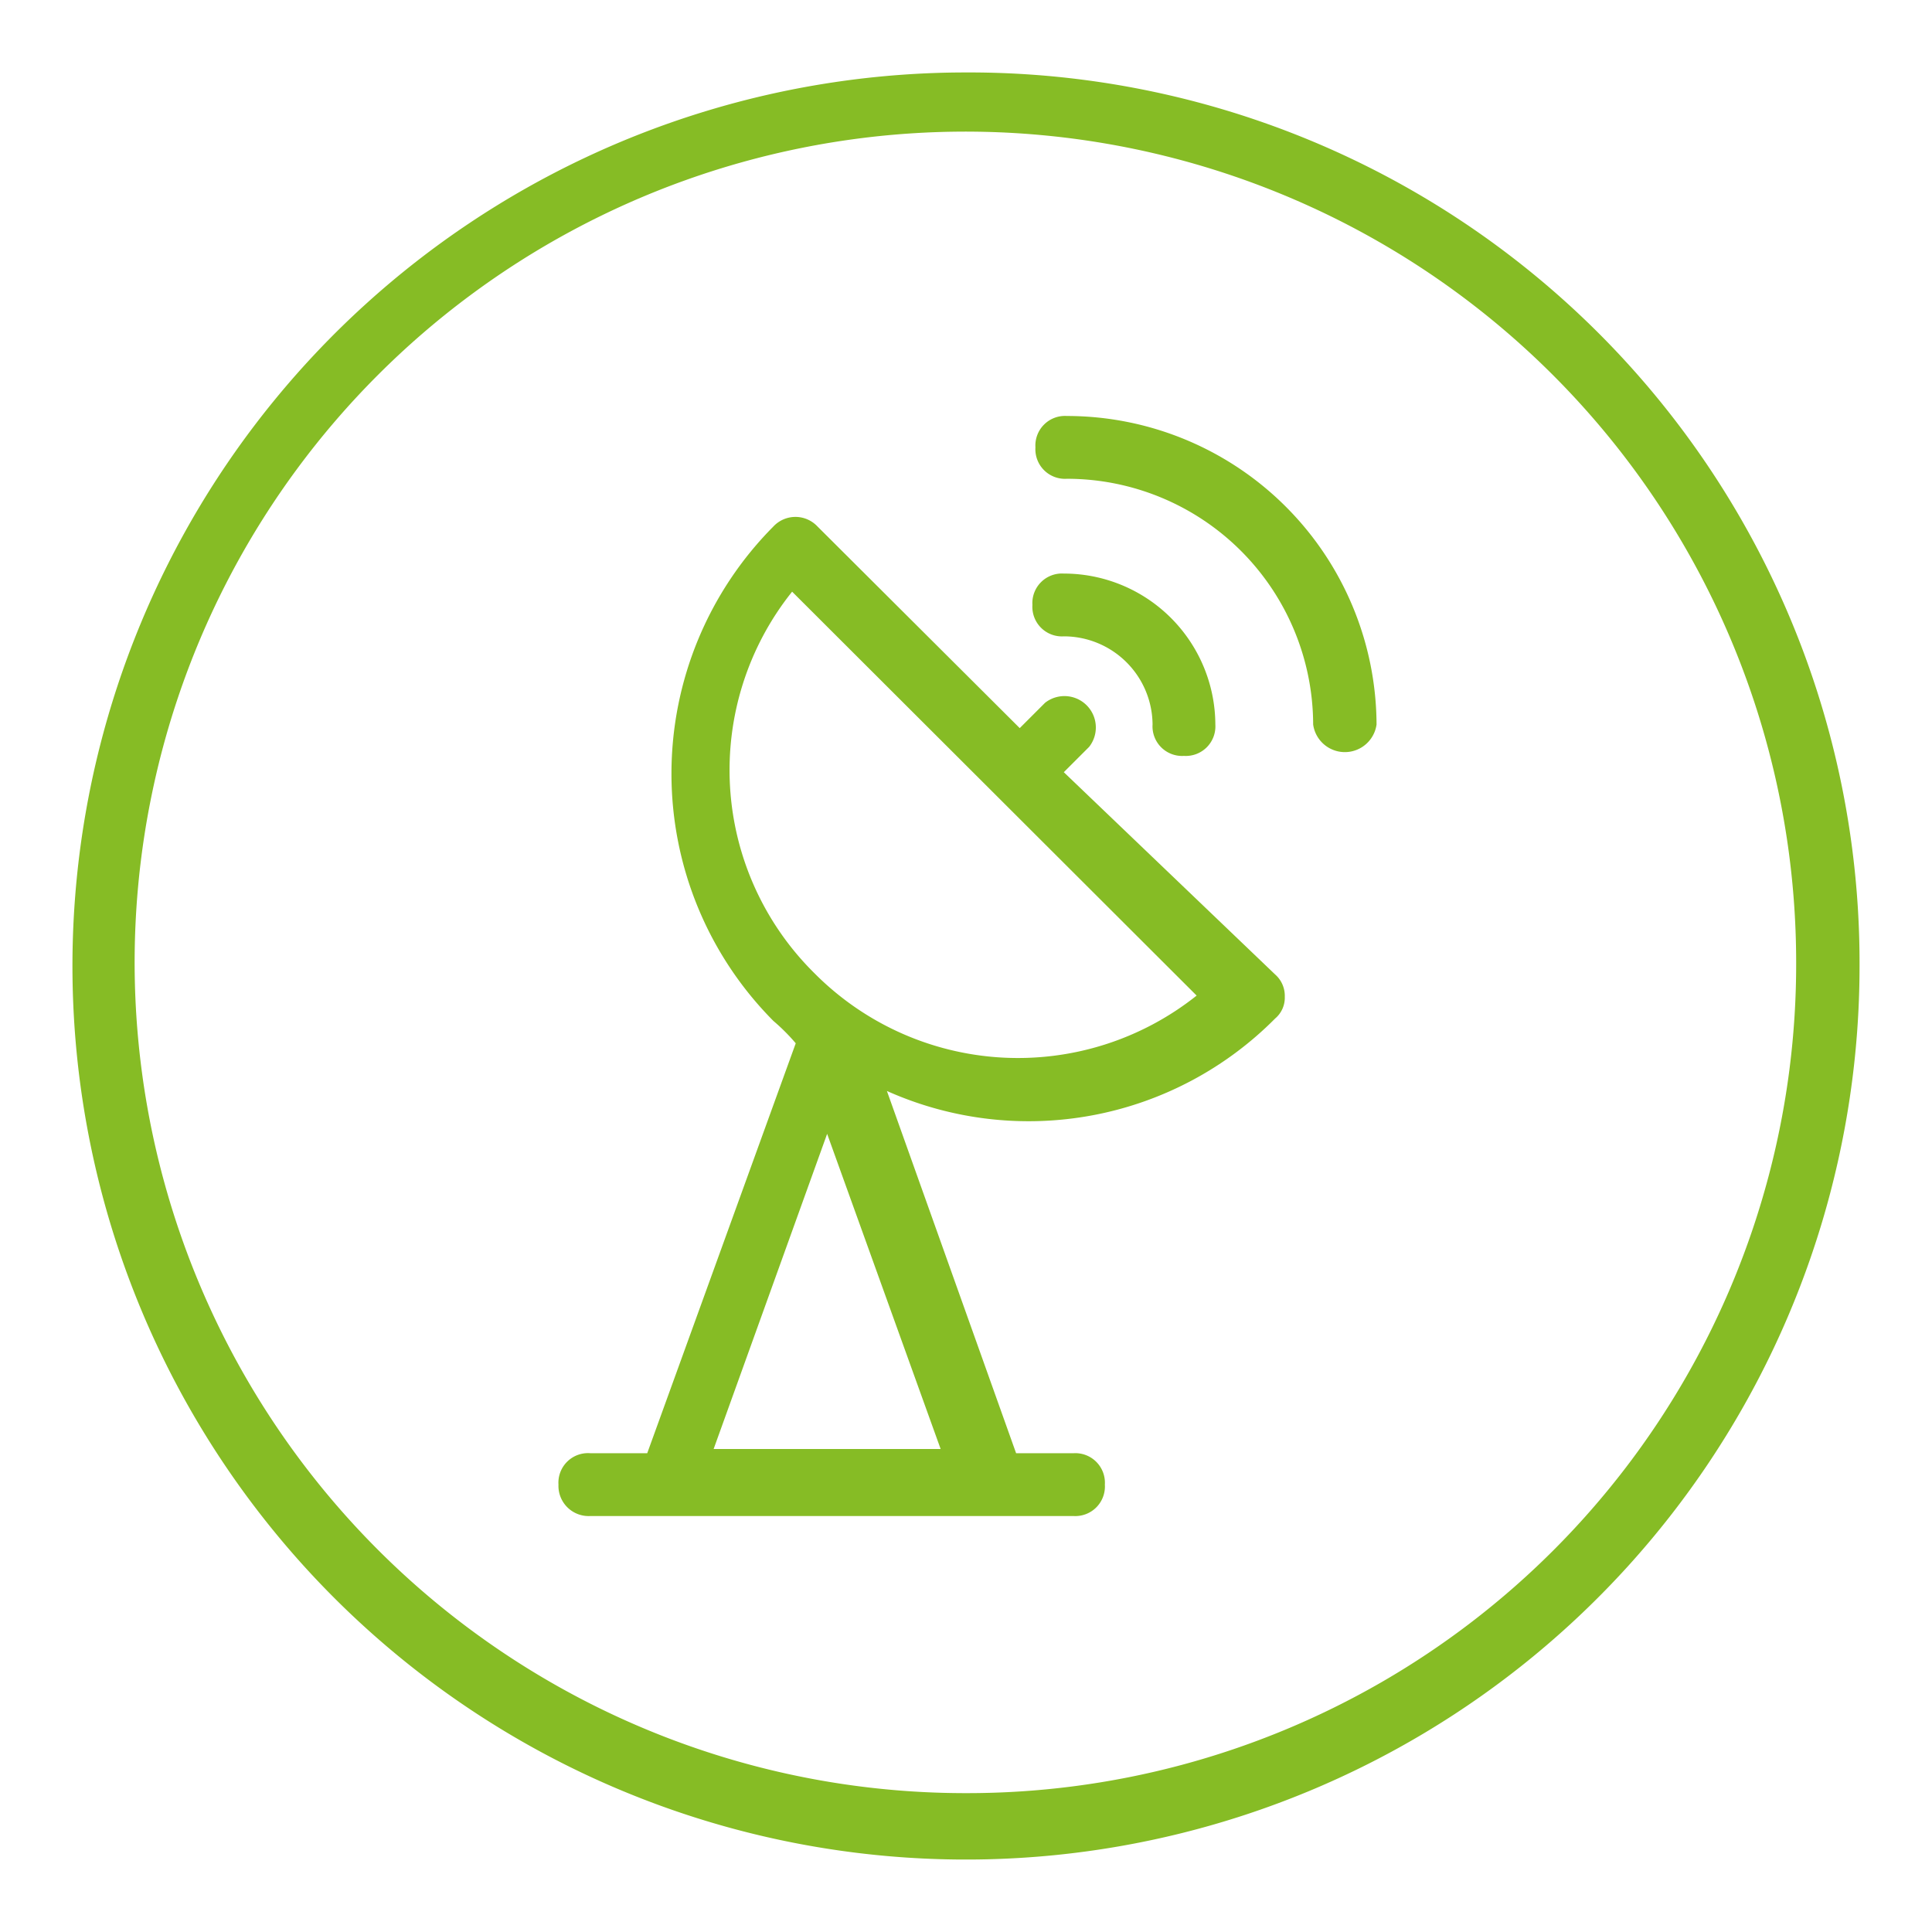
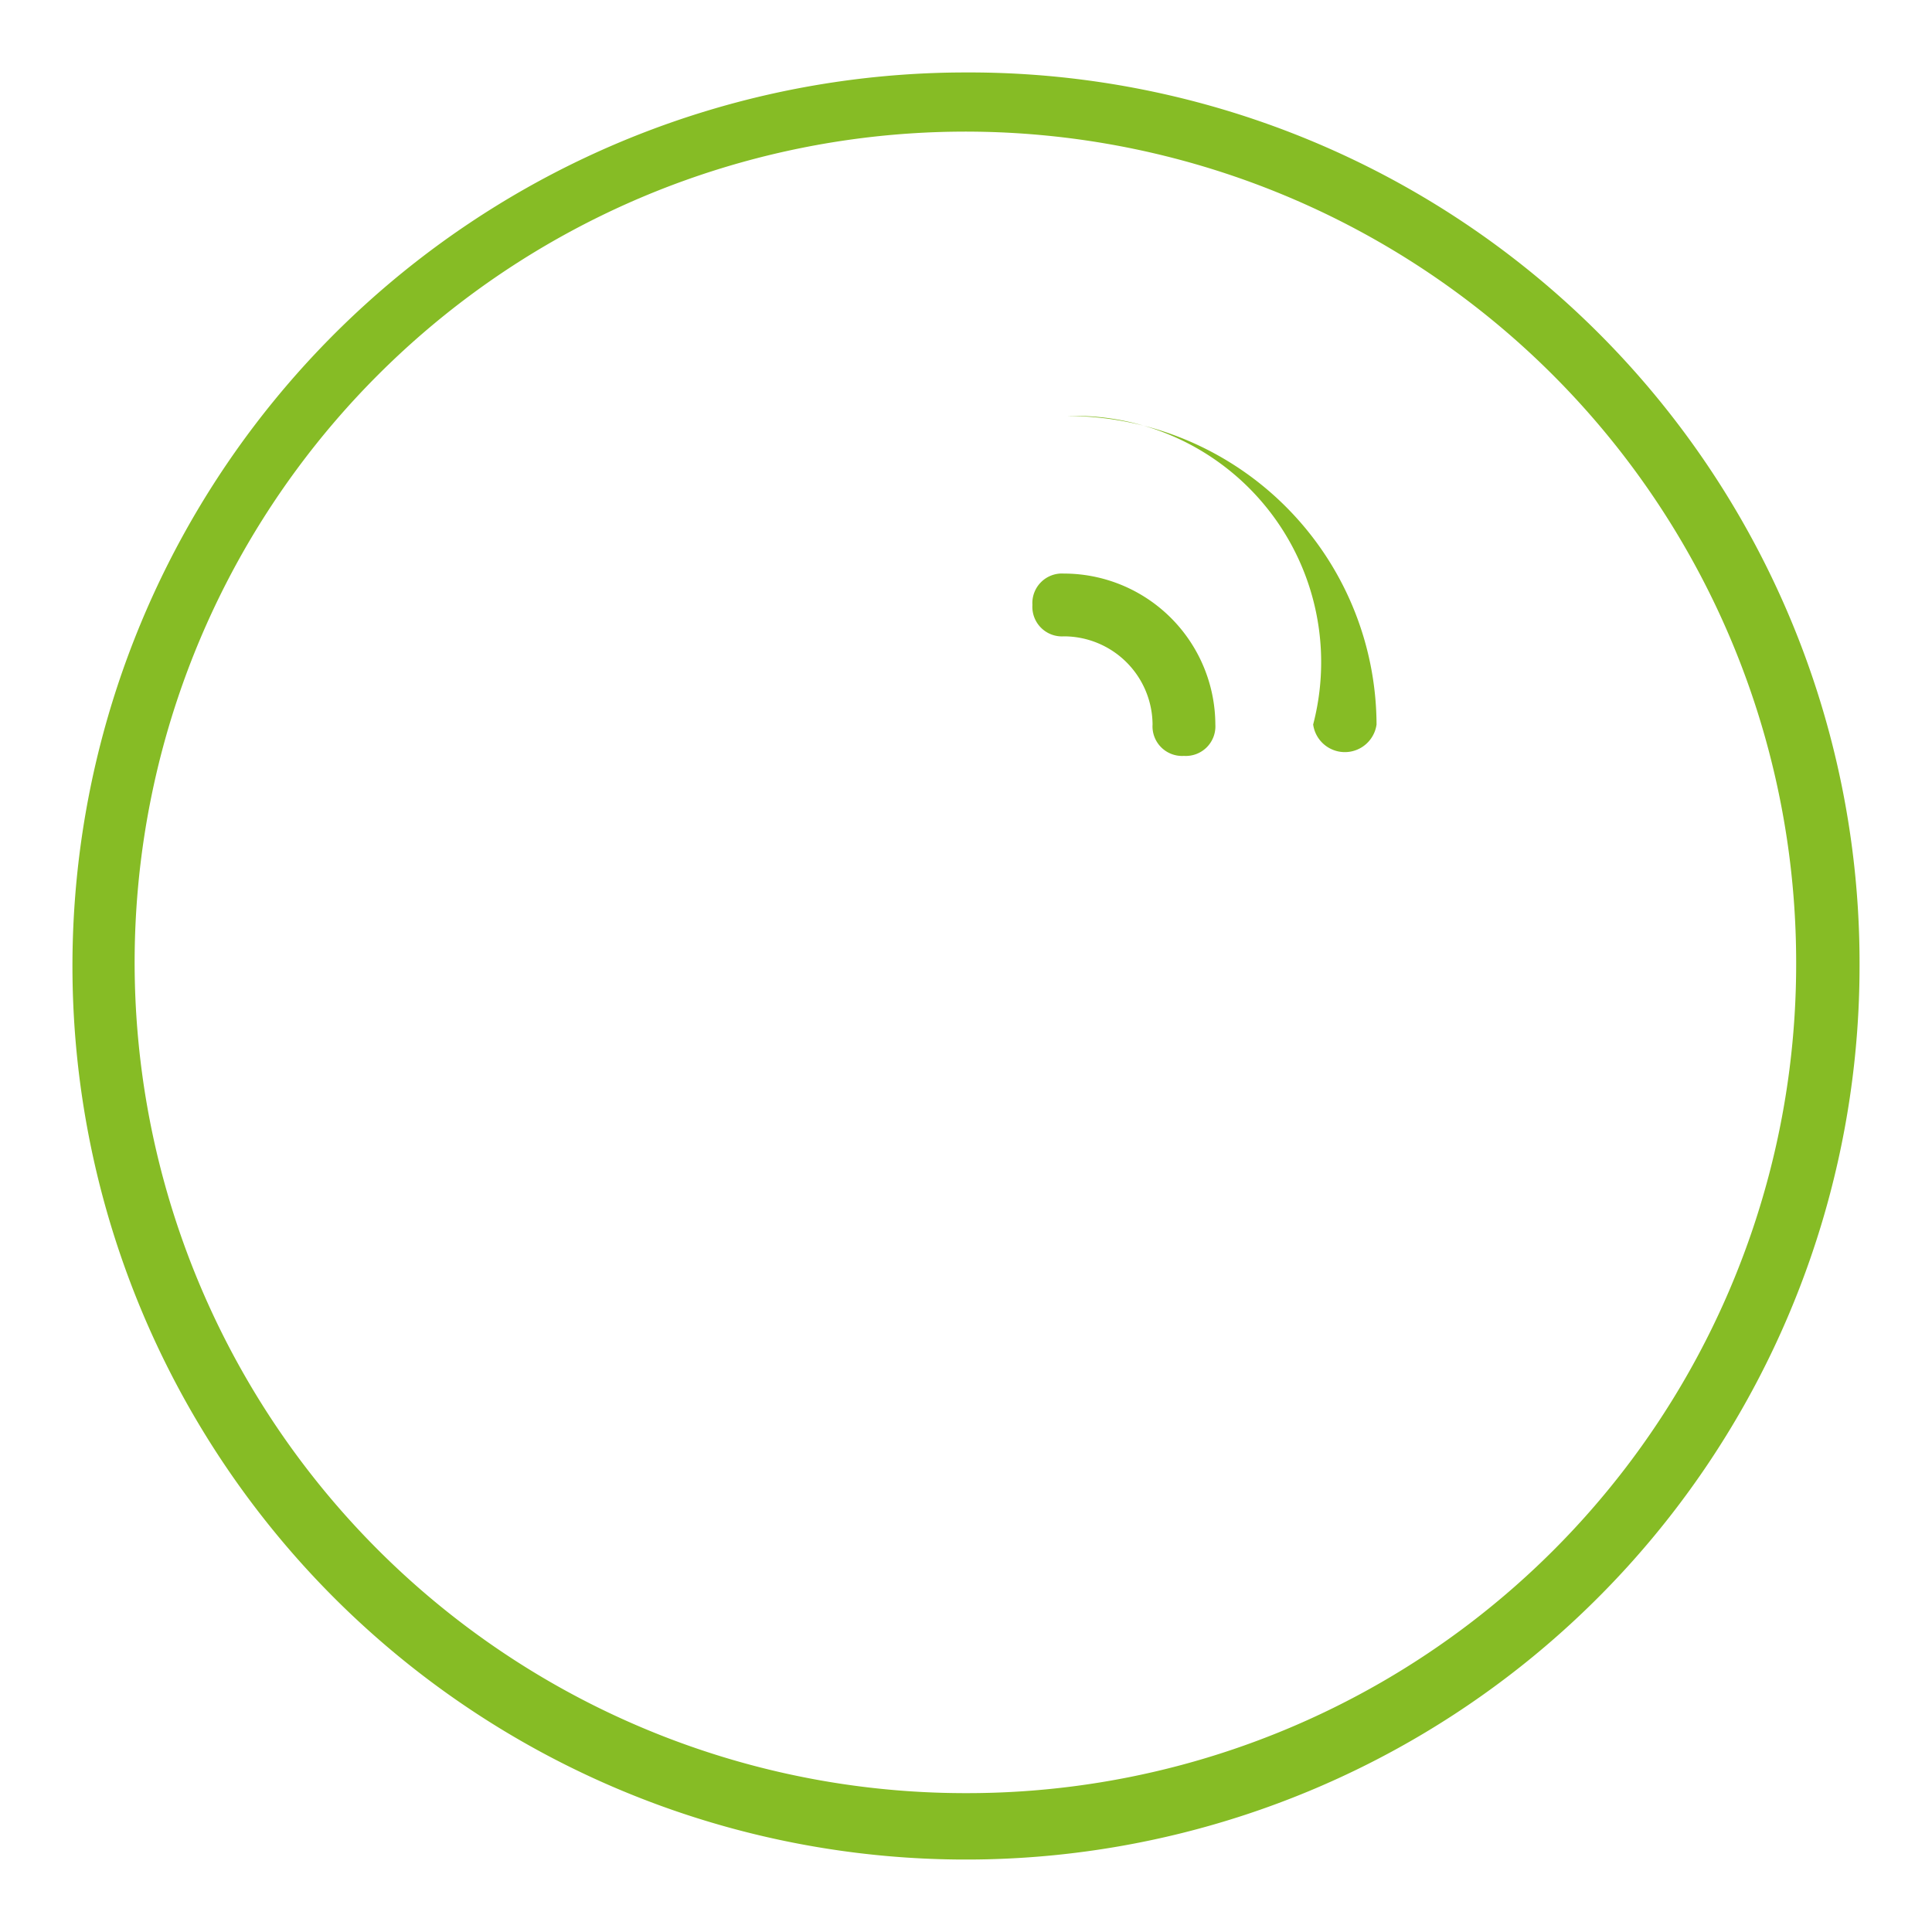
<svg xmlns="http://www.w3.org/2000/svg" viewBox="0 0 32 32">
  <defs>
    <style>.a{fill:#86bc25;}</style>
  </defs>
  <path class="a" d="M16,1.2A14.8,14.8,0,1,0,30.8,16h0A14.75,14.75,0,0,0,16,1.2Zm0,28.5A13.76,13.76,0,1,1,29.75,15.92,13.73,13.73,0,0,1,16,29.7Z" />
-   <path class="a" d="M17.62,12.79l.42-.42a.52.52,0,0,0-.73-.73l-.42.42L13.54,8.72a.5.5,0,0,0-.73,0h0a5.81,5.81,0,0,0,0,8.19,3.22,3.22,0,0,1,.37.37l-2.46,6.79H9.78a.49.49,0,0,0-.53.52.5.5,0,0,0,.53.52h8a.49.49,0,0,0,.52-.52.49.49,0,0,0-.52-.52h-.95l-2.14-6a5.75,5.75,0,0,0,6.43-1.2.45.45,0,0,0,.16-.36.47.47,0,0,0-.16-.37ZM11.82,24l1.88-5.22L15.58,24Zm1.67-7.88a4.73,4.73,0,0,1-.37-6.32l6.7,6.69a4.75,4.75,0,0,1-6.33-.37Z" />
  <path class="a" d="M19.09,12a.49.49,0,0,0,.52.52.49.49,0,0,0,.52-.52A2.51,2.51,0,0,0,17.62,9.5a.49.49,0,0,0-.52.52.49.49,0,0,0,.52.52A1.47,1.47,0,0,1,19.09,12Z" />
-   <path class="a" d="M17.67,6.89a.49.49,0,0,0-.52.52.49.49,0,0,0,.52.52A4.08,4.08,0,0,1,21.75,12a.53.53,0,0,0,1.05,0A5.13,5.13,0,0,0,17.67,6.89Z" />
+   <path class="a" d="M17.67,6.89A4.08,4.08,0,0,1,21.75,12a.53.53,0,0,0,1.05,0A5.13,5.13,0,0,0,17.67,6.89Z" />
</svg>